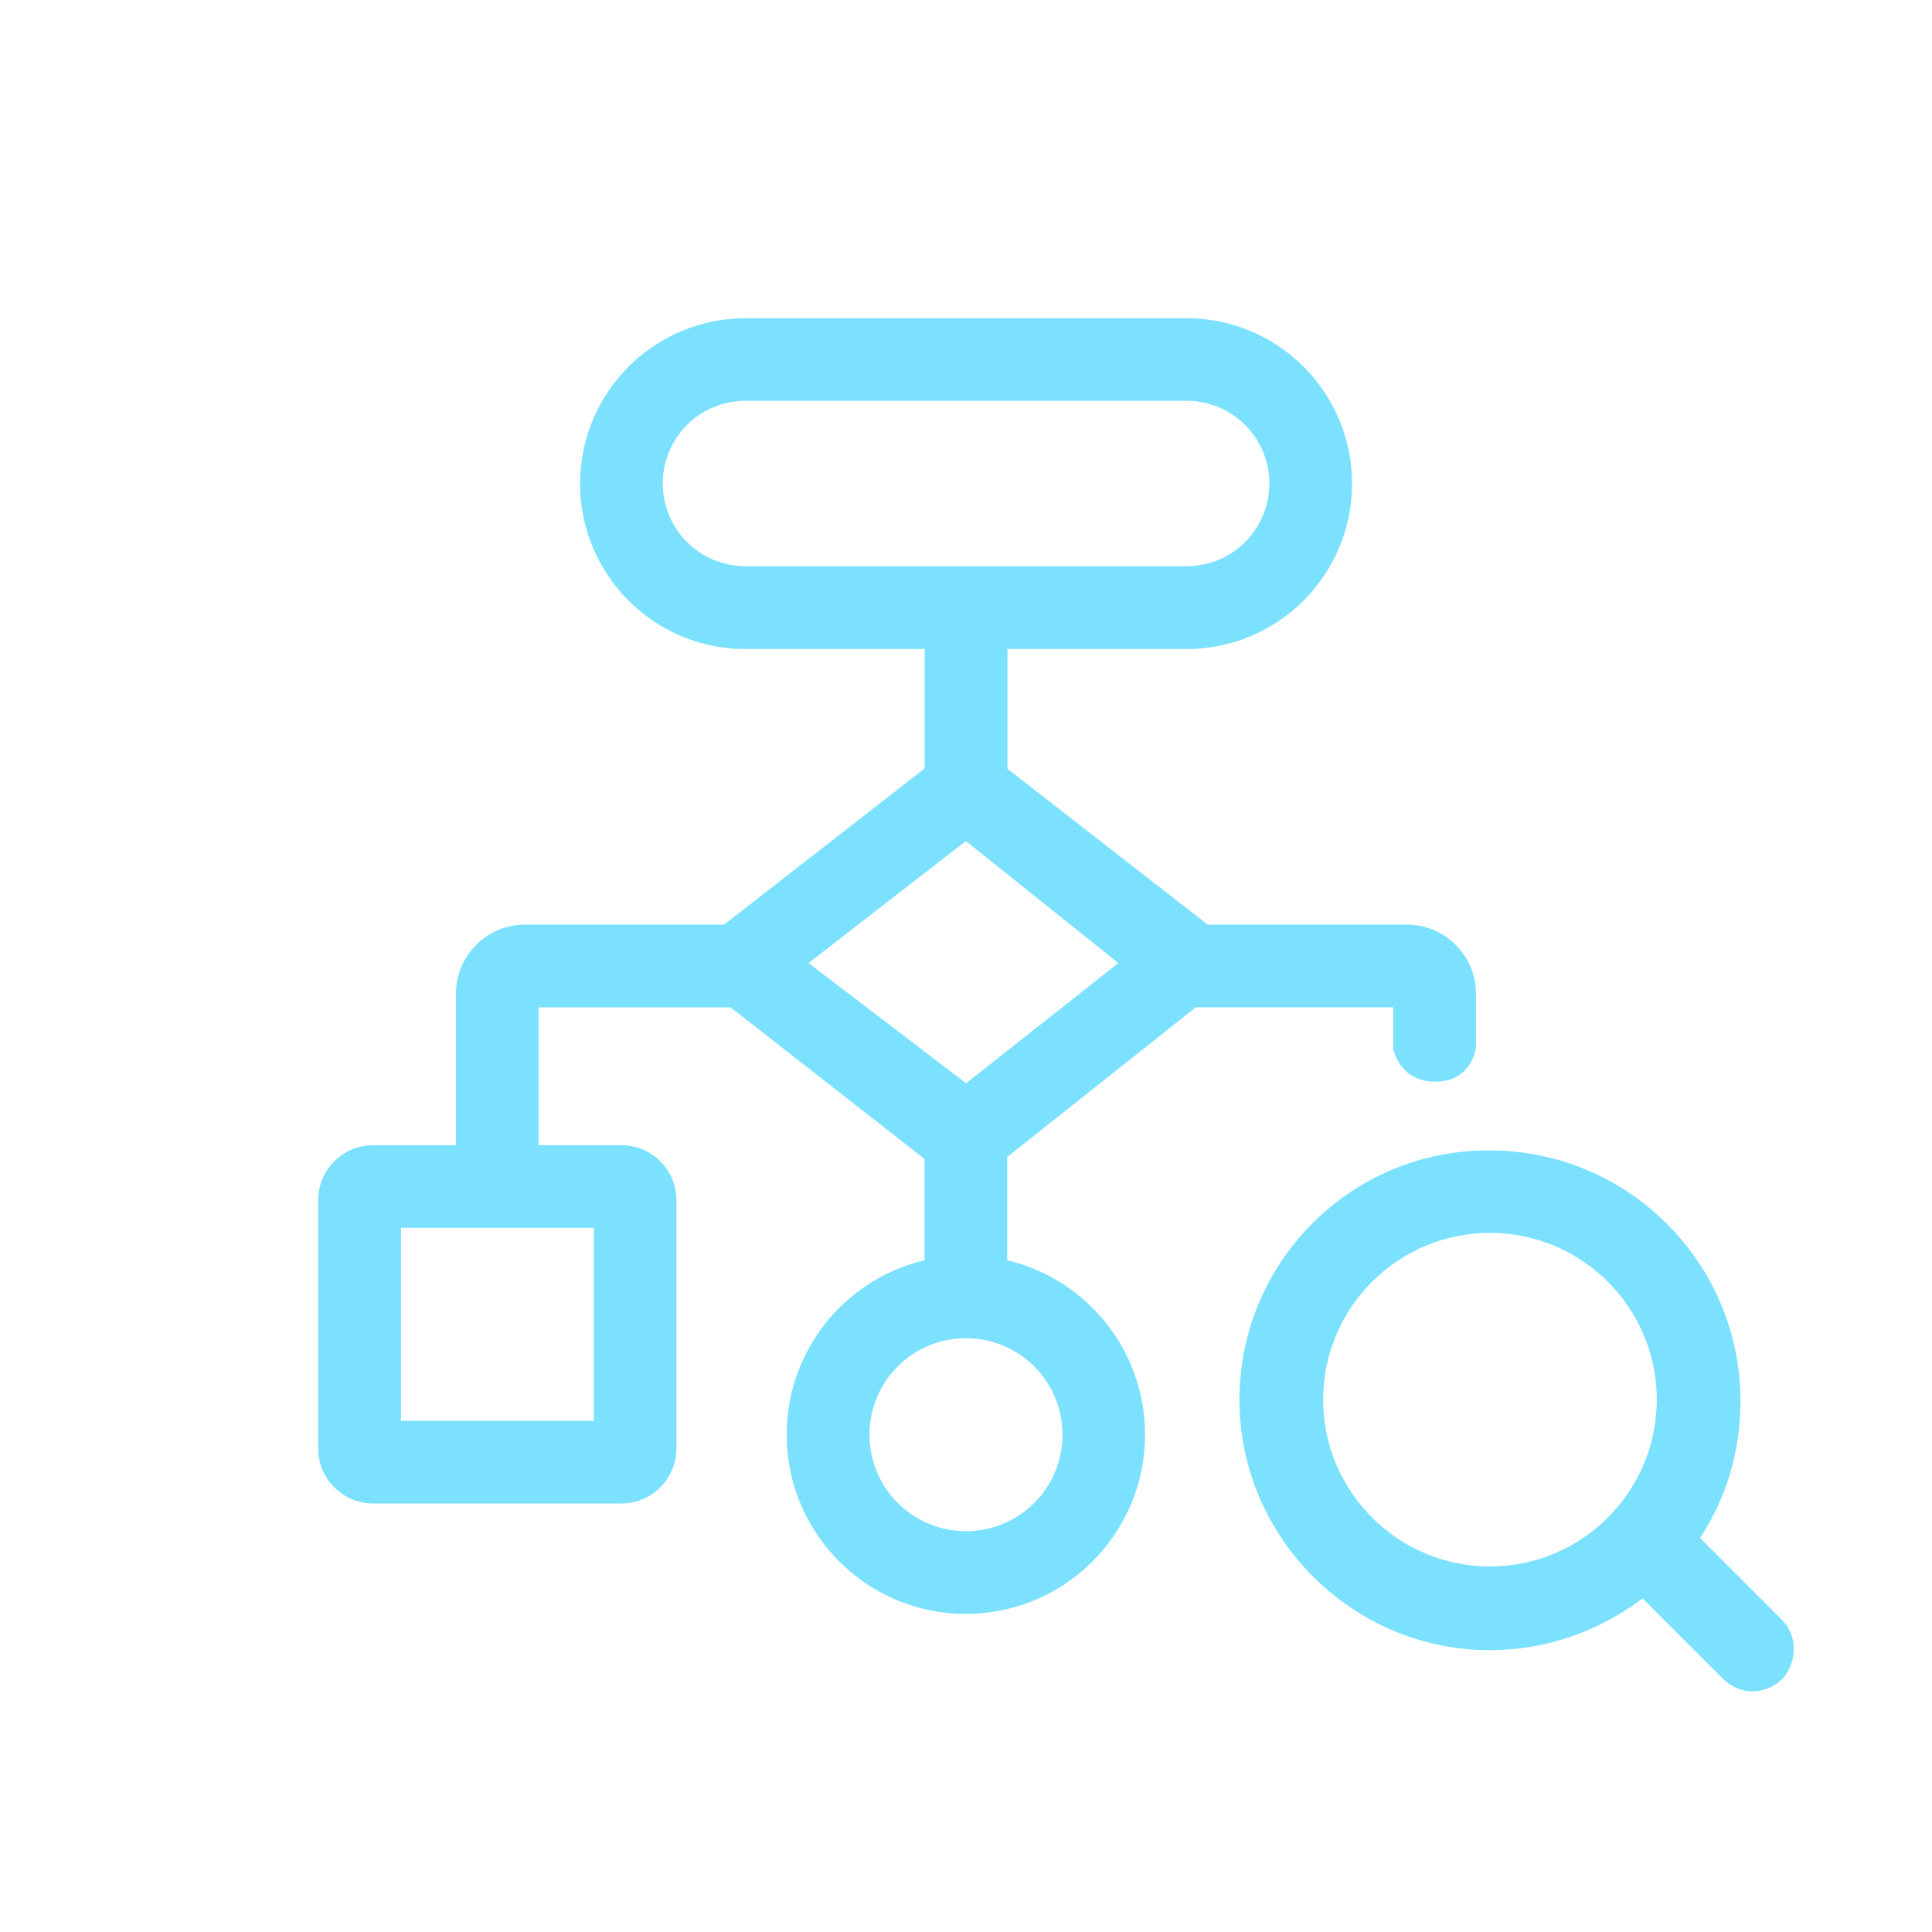
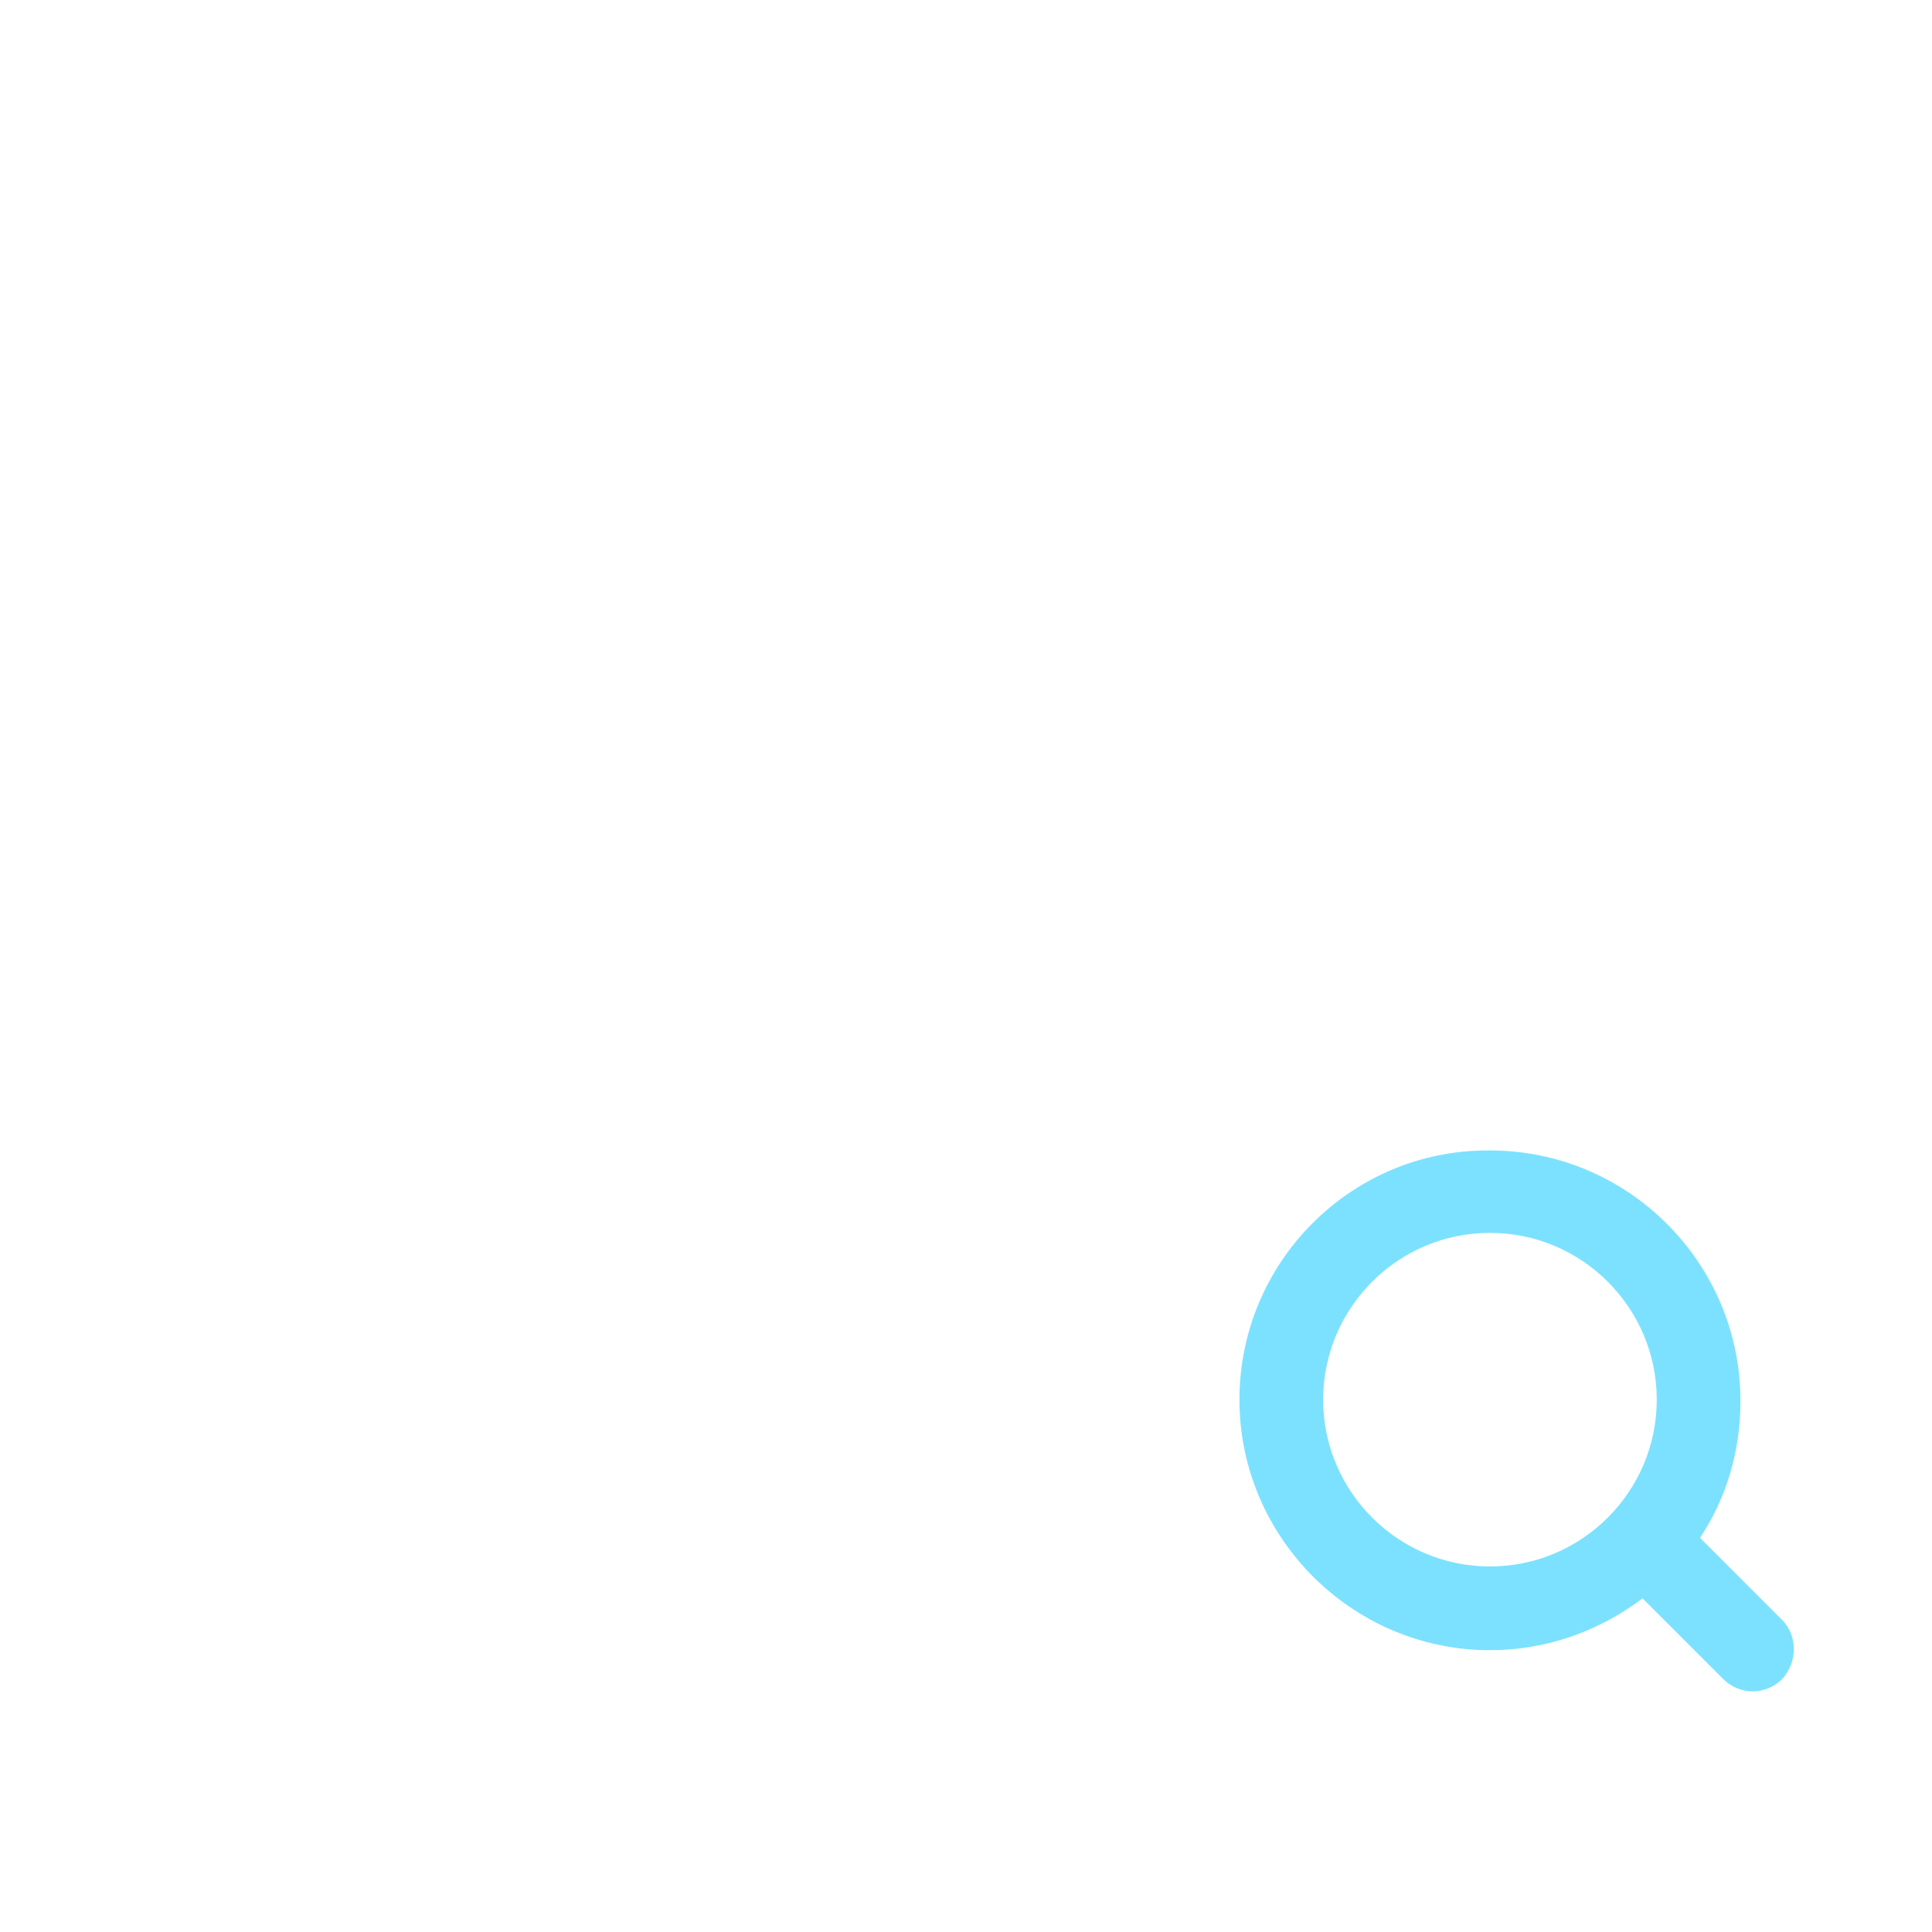
<svg xmlns="http://www.w3.org/2000/svg" id="Layer_1" data-name="Layer 1" viewBox="0 0 150 150">
  <defs>
    <style>.cls-1{fill:#7ce1ff}</style>
  </defs>
-   <path d="M109.25 71.79H93.77l-15.55-12.1v-9.3h13.91c7.09 0 12.84-5.75 12.84-12.84s-5.75-12.84-12.84-12.84H57.88c-7.09 0-12.84 5.75-12.84 12.84s5.75 12.84 12.84 12.84h13.91v9.27L56.21 71.79H40.75c-2.95 0-5.35 2.4-5.35 5.35v11.77h-6.42c-2.37 0-4.28 1.92-4.28 4.28v19.26c0 2.37 1.92 4.28 4.28 4.28h19.26c2.37 0 4.28-1.92 4.28-4.28V93.19c0-2.37-1.92-4.28-4.28-4.28h-6.42v-10.7h14.9l15.06 11.77v7.87a13.902 13.902 0 0 0-10.7 13.54c0 7.68 6.23 13.91 13.91 13.91s13.91-6.23 13.91-13.91c0-6.58-4.56-12.09-10.7-13.54v-8.02l14.64-11.62h15.33v3.26c.18.69.88 2.51 3.26 2.51 2.53 0 3.06-2.04 3.16-2.62v-4.22c0-2.95-2.4-5.35-5.35-5.35ZM46.11 95.33v14.98H31.13V95.33h14.98Zm11.77-51.37c-3.55 0-6.42-2.87-6.42-6.42s2.87-6.42 6.42-6.42h34.25c3.55 0 6.42 2.87 6.42 6.42s-2.87 6.42-6.42 6.42H57.88Zm24.61 67.43c0 4.14-3.35 7.49-7.49 7.49s-7.49-3.35-7.49-7.49 3.35-7.49 7.49-7.49 7.49 3.35 7.49 7.49ZM75 84.1l-12.22-9.33 12.21-9.47 11.84 9.47-11.82 9.33Z" class="cls-1" />
  <path d="m138.37 125.78-6.38-6.38c2.06-3.1 3.14-6.76 3.14-10.63 0-10.72-8.73-19.45-19.45-19.45h-.18c-10.62 0-19.27 8.68-19.27 19.35s8.73 19.45 19.45 19.45c4.26 0 8.35-1.39 11.85-4.02l6.26 6.26c.61.61 1.45.96 2.29.96s1.68-.35 2.29-.96c1.21-1.33 1.2-3.38 0-4.58Zm-22.69-30.06c7.14 0 12.95 5.81 12.95 12.95s-5.81 12.95-12.95 12.95-12.95-5.81-12.95-12.95 5.81-12.95 12.95-12.95Z" class="cls-1" />
</svg>